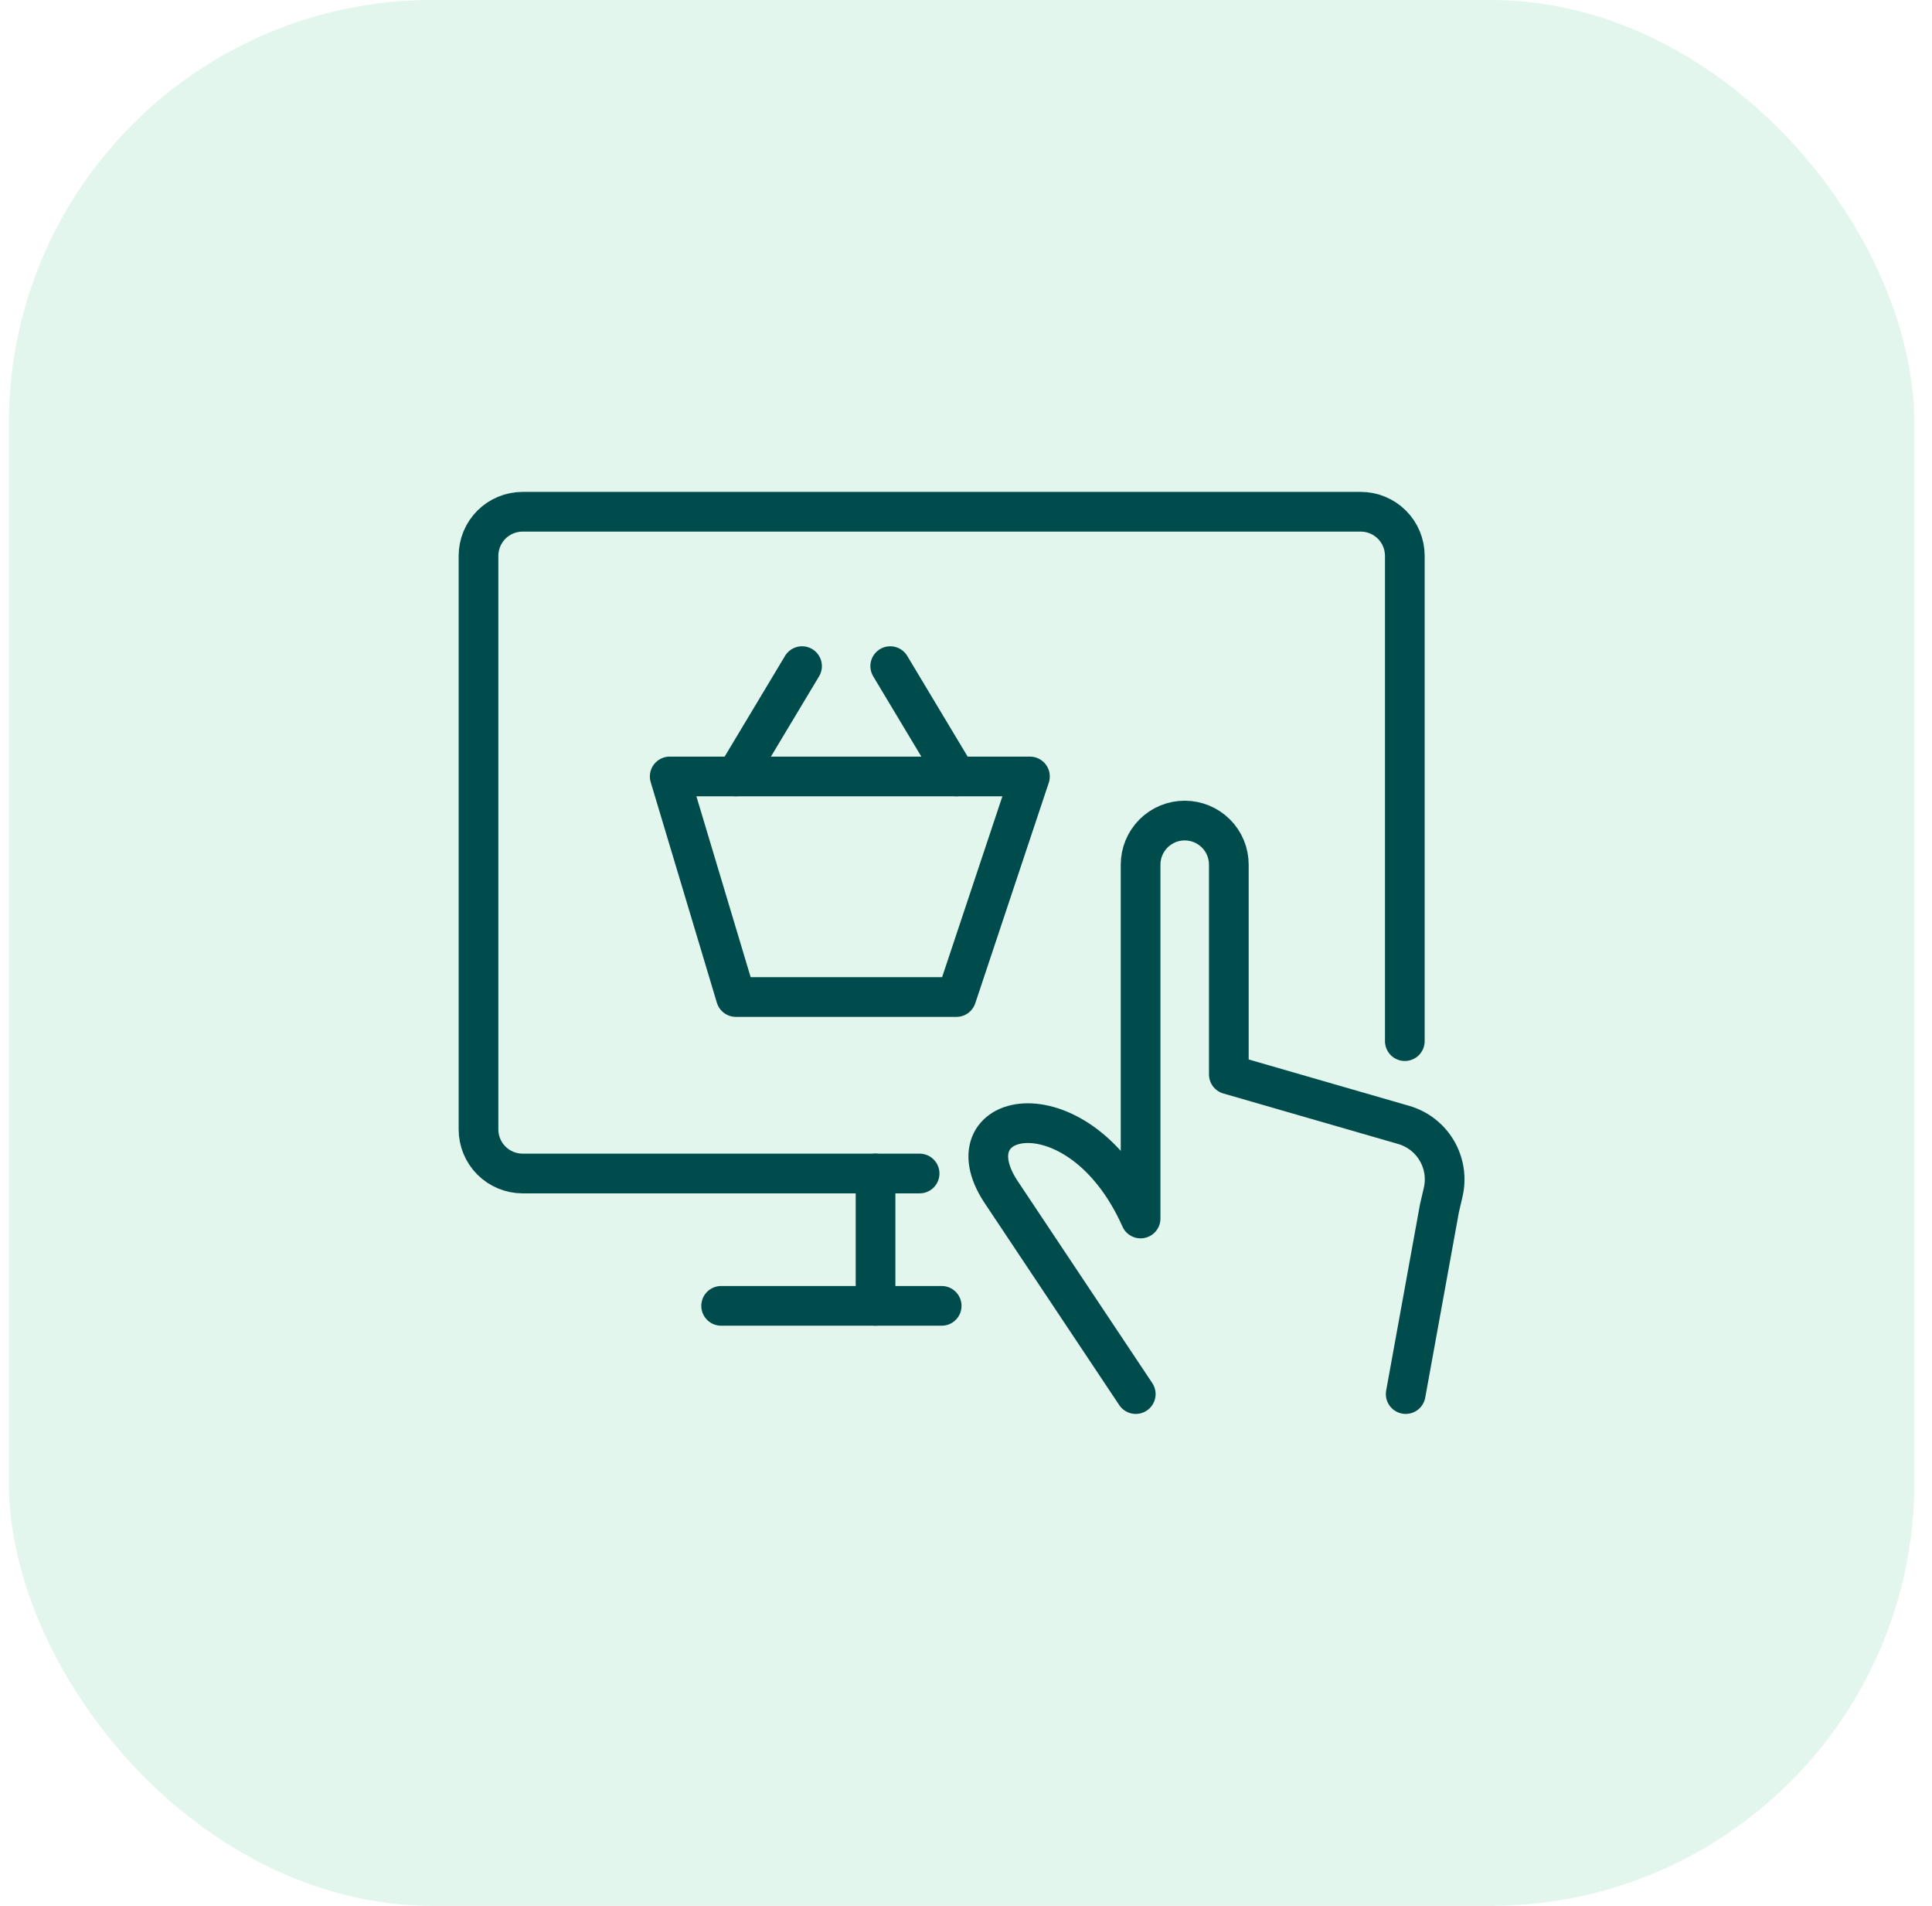
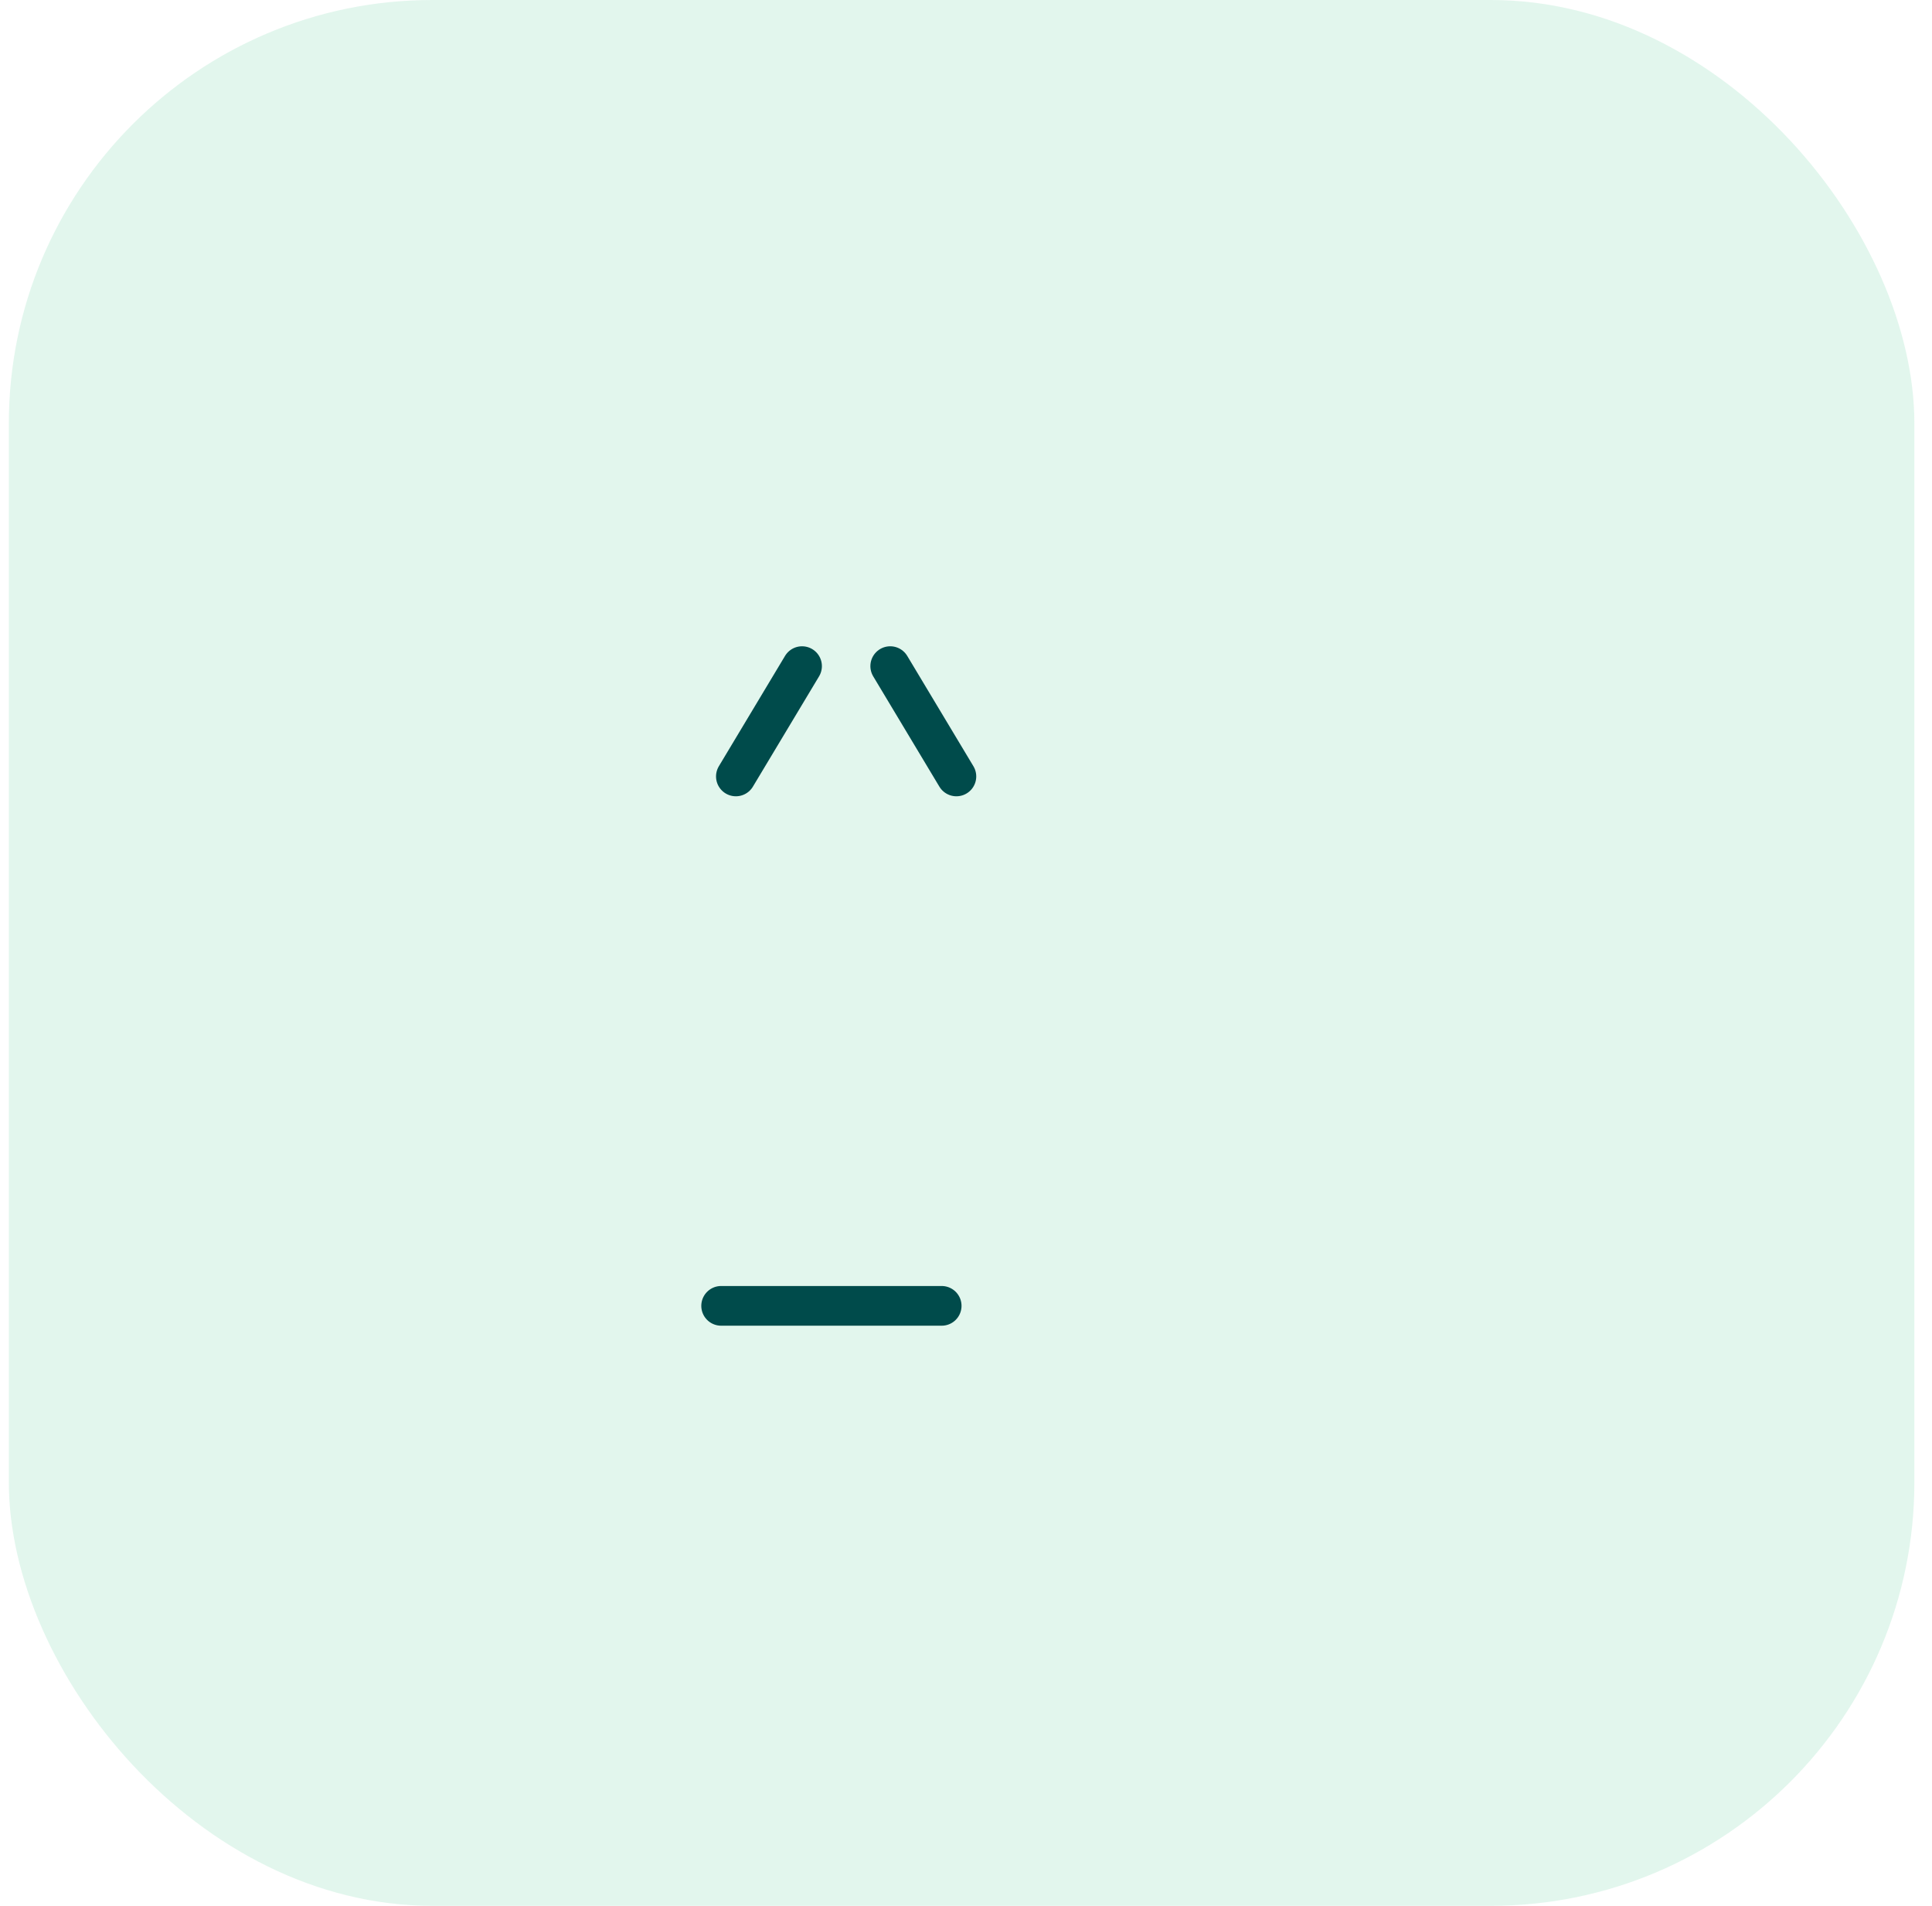
<svg xmlns="http://www.w3.org/2000/svg" fill="none" height="72" viewBox="0 0 73 72" width="73">
  <rect fill="#40c287" fill-opacity=".15" height="72" rx="16" width="72" x=".334" />
  <g stroke="#004b4b" stroke-linecap="round" stroke-linejoin="round" stroke-width="1.5">
-     <path d="m38.916 29.334-2.778 8.333h-8.333l-2.5-8.333z" />
    <path d="m27.805 29.333 2.5-4.167" />
    <path d="m36.137 29.333-2.5-4.167" />
-     <path d="m42.914 52.667-5.1-7.653c-2.025-3.092 2.982-4.133 5.283 1.02v-13.367c0-.442.176-.866.488-1.179.313-.313.737-.488 1.179-.488.442 0 .866.176 1.179.488.313.312.488.736.488 1.179v7.923l6.612 1.91c.525.153.972.501 1.248.973.277.472.363 1.031.24 1.564l-.142.612-1.275 7.018" />
-     <path d="m34.747 44.334h-15c-.442 0-.866-.176-1.179-.488-.312-.312-.488-.737-.488-1.179v-21.667c0-.442.176-.866.488-1.179.313-.312.737-.488 1.179-.488h31.667c.442 0 .866.176 1.179.488.313.313.488.737.488 1.179v18.333" />
    <path d="m27.248 49.334h8.333" />
-     <path d="m33.082 44.334v5" />
  </g>
</svg>